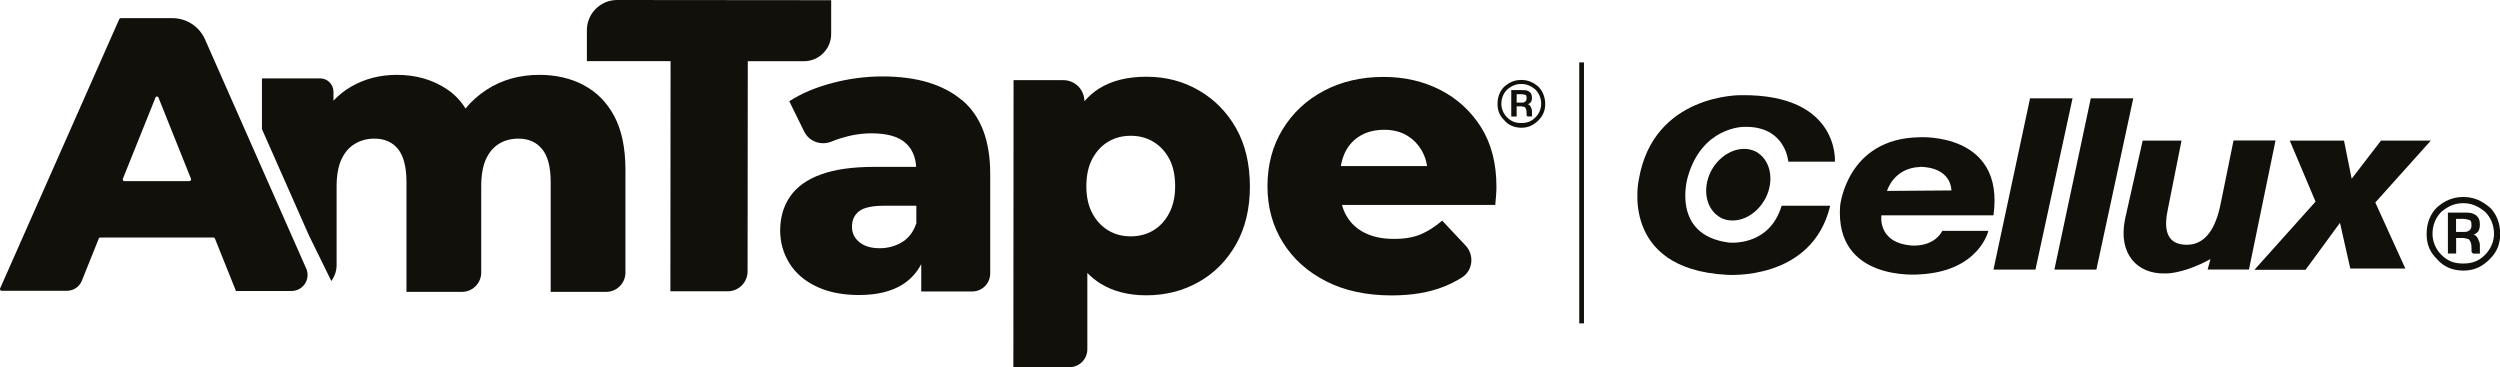
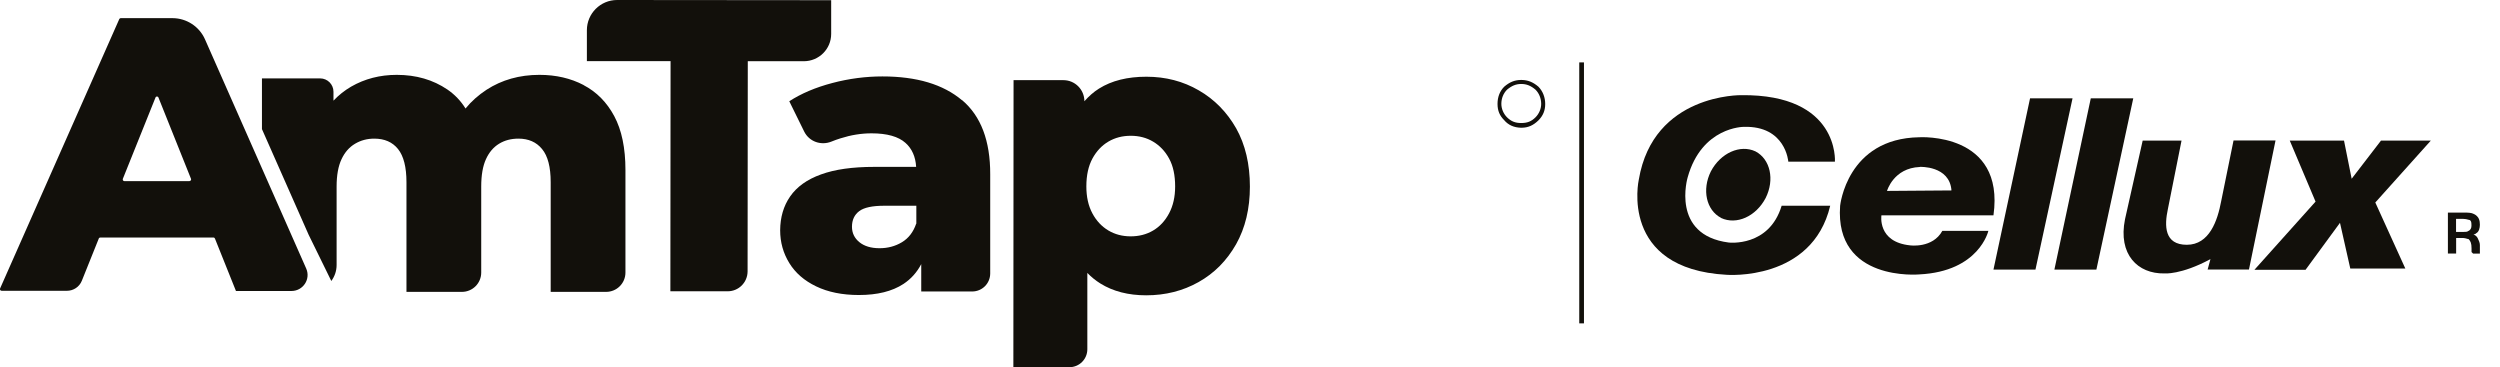
<svg xmlns="http://www.w3.org/2000/svg" viewBox="0 0 254.82 37.43" id="Capa_2">
  <defs>
    <style>.cls-1{fill:#12100b;}</style>
  </defs>
  <g id="Layer_1">
    <polygon points="203.19 27.48 206.92 10.02 211.25 10.02 207.47 27.48 203.19 27.48 203.19 27.48" class="cls-1" />
    <polygon points="209.4 27.48 213.11 10.02 217.44 10.02 213.68 27.48 209.4 27.48 209.4 27.48" class="cls-1" />
    <path d="M225.31,26.4h0l-.29,1.07h4.21s.04-.18.04-.18l2.67-12.97h-4.28l-1.26,6.19h0c-.37,1.98-1.2,4.44-3.5,4.44s-2.3-1.93-1.93-3.65h0l1.39-6.97h-3.96l-1.8,8.01h0c-.73,3.6,1.3,5.58,4.01,5.53,0,0,1.69.16,4.7-1.46Z" class="cls-1" />
    <path d="M175.43,22.22c1.57.73,3.55-.15,4.54-2.04.94-1.88.47-3.96-1.04-4.75-1.56-.73-3.55.16-4.54,2.03-.94,1.88-.47,3.97,1.04,4.75h0Z" class="cls-1" />
-     <path d="M253.77,21.14c-.83-.71-1.64-1.04-2.61-1.06h-.16s0,0,0,0c-.97.02-1.78.34-2.61,1.06-.69.69-1.05,1.62-1.05,2.7s.33,1.85,1.05,2.56c.66.77,1.54,1.16,2.62,1.18h.16s0,0,0,0c1.02-.02,1.83-.38,2.62-1.18.72-.72,1.05-1.53,1.05-2.57s-.36-2-1.06-2.7ZM248.83,21.6c.75-.63,1.43-.89,2.24-.89s1.49.27,2.24.89c.58.58.9,1.37.9,2.24,0,.76-.34,1.56-.9,2.12-.64.64-1.29.9-2.24.9s-1.6-.26-2.24-.9c-.56-.56-.89-1.35-.89-2.12,0-.87.32-1.67.89-2.24Z" class="cls-1" />
    <path d="M250.35,24.26h.73c.12,0,.25.04.36.07.07.02.13.04.18.04.2.21.3.42.3.95v.37l.16.16h.69v-.88c0-.24-.12-.48-.23-.71-.09-.17-.23-.29-.42-.35.11-.03.21-.06.28-.14.28-.14.37-.54.37-.86,0-.4-.07-.84-.62-1.1-.23-.13-.55-.14-.99-.14h-1.65s0,4.17,0,4.17h.84v-1.6ZM251.91,23.03c0,.23-.11.42-.3.51h-.02c-.09.1-.31.1-.52.1h-.73v-1.33h.73c.21,0,.37.04.5.08.07.02.12.03.17.04.16.09.17.26.17.6Z" class="cls-1" />
    <path d="M203.19,21.95c1.19-8.51-7.56-7.96-7.56-7.96-7.39.12-8.07,6.99-8.07,6.99-.57,7.78,8.07,6.99,8.07,6.99,6.11-.3,7.04-4.44,7.04-4.44h-4.69c-.99,1.8-3.28,1.48-3.28,1.48-3.36-.34-2.93-3.06-2.93-3.06h11.43ZM195.69,17.01s3.03-.14,3.22,2.4l-6.57.05s.66-2.34,3.35-2.44Z" class="cls-1" />
    <path d="M181.59,20.97h4.96c-1.84,7.73-10.55,7.04-10.55,7.04-11.01-.6-8.96-9.7-8.96-9.7,1.48-8.78,10.45-8.61,10.45-8.61,10.03-.11,9.54,6.78,9.54,6.78h-4.75s-.26-3.68-4.54-3.55c0,0-4.28-.02-5.72,5.15,0,0-1.75,5.87,4.18,6.64,0,0,4.12.5,5.4-3.75Z" class="cls-1" />
    <polygon points="233.39 14.33 238.92 14.33 239.7 18.22 242.69 14.33 247.77 14.33 242.11 20.64 245.17 27.37 239.56 27.37 238.51 22.71 235 27.5 229.79 27.5 236.02 20.55 233.39 14.33" class="cls-1" />
    <rect height="26.6" width=".48" y="6.36" x="160.97" class="cls-1" />
    <path d="M84.72,3.46V.02S62.9,0,62.9,0c-1.7,0-3.08,1.38-3.08,3.08v3.15s8.53,0,8.53,0l-.02,23.46h5.84c1.12,0,2.02-.9,2.03-2.02l.02-21.43h5.71c1.54,0,2.79-1.24,2.79-2.78Z" class="cls-1" />
    <path d="M98.06,10.22c-1.92-1.62-4.62-2.43-8.12-2.43-1.69,0-3.4.22-5.1.67-1.71.45-3.17,1.07-4.39,1.86l1.52,3.09c.51,1.03,1.72,1.45,2.78,1.02.29-.12.6-.23.92-.33,1.07-.34,2.12-.51,3.16-.51,1.59,0,2.75.33,3.47.98.66.59,1.02,1.41,1.08,2.44h-4.28c-2.2,0-4,.25-5.42.77-1.42.51-2.46,1.26-3.14,2.24-.68.98-1.01,2.13-1.02,3.45,0,1.22.31,2.33.93,3.34.62,1.01,1.53,1.8,2.74,2.38,1.2.58,2.65.88,4.35.88,1.88,0,3.39-.37,4.55-1.13.77-.51,1.37-1.18,1.81-2.02v2.79s5.19,0,5.19,0c1.02,0,1.84-.82,1.84-1.84v-10.11c.01-3.41-.95-5.93-2.86-7.55ZM93.38,22.81c-.29.85-.78,1.48-1.45,1.88-.68.41-1.44.61-2.28.61-.87,0-1.56-.21-2.06-.62-.5-.41-.75-.93-.75-1.57,0-.69.25-1.22.74-1.59.49-.37,1.34-.55,2.56-.55h3.26s0,1.83,0,1.83Z" class="cls-1" />
    <path d="M122.19,9.21c-1.6-.93-3.38-1.39-5.34-1.39-1.93,0-3.54.4-4.83,1.21-.56.35-1.05.79-1.49,1.29,0-1.19-.96-2.15-2.14-2.15h-5.08s-.02,29.26-.02,29.26h5.7c1.02,0,1.84-.82,1.84-1.83v-7.78c.4.41.84.77,1.32,1.07,1.3.81,2.86,1.21,4.68,1.21,1.96,0,3.74-.45,5.34-1.35,1.6-.9,2.87-2.18,3.82-3.85.94-1.67,1.41-3.63,1.41-5.88,0-2.3-.47-4.28-1.4-5.94-.94-1.65-2.21-2.95-3.81-3.87ZM119.16,21.75c-.41.77-.95,1.35-1.63,1.75-.68.4-1.44.59-2.28.59-.85,0-1.61-.2-2.28-.6-.67-.4-1.22-.98-1.63-1.75-.41-.77-.61-1.68-.61-2.74,0-1.14.21-2.08.62-2.84.41-.75.95-1.33,1.63-1.73.68-.4,1.44-.59,2.28-.59.85,0,1.61.2,2.28.6.67.4,1.22.97,1.63,1.73.41.75.61,1.7.61,2.84,0,1.06-.21,1.97-.62,2.74Z" class="cls-1" />
-     <path d="M146.81,9.17c-1.73-.89-3.66-1.33-5.78-1.33-2.28,0-4.31.47-6.1,1.42-1.79.95-3.19,2.27-4.21,3.95-1.02,1.68-1.53,3.61-1.53,5.78,0,2.12.52,4.02,1.56,5.7,1.04,1.68,2.51,3.01,4.4,3.97,1.89.97,4.12,1.45,6.69,1.45,2.04,0,3.81-.29,5.32-.89.67-.27,1.3-.58,1.87-.95,1.11-.71,1.26-2.29.35-3.25l-2.38-2.53c-.74.63-1.48,1.1-2.22,1.41-.74.3-1.65.46-2.74.45-1.14,0-2.12-.21-2.94-.62-.82-.41-1.45-1-1.88-1.77-.19-.33-.33-.69-.43-1.07h15.62c.03-.28.05-.6.08-.94.03-.34.04-.65.04-.91,0-2.38-.52-4.4-1.56-6.06-1.04-1.65-2.43-2.93-4.17-3.82ZM136.67,16.92c.09-.51.23-.98.44-1.41.36-.73.88-1.29,1.57-1.69.69-.4,1.5-.59,2.42-.59.9,0,1.68.2,2.34.6.66.4,1.18.96,1.57,1.69.23.43.37.9.45,1.41h-8.79Z" class="cls-1" />
    <path d="M156.8,8.83c-.54-.46-1.06-.67-1.69-.68h-.1s0,0,0,0c-.63.01-1.15.22-1.69.69-.45.45-.68,1.05-.68,1.75s.22,1.2.68,1.66c.42.5,1,.75,1.7.77h.1s0,0,0,0c.66-.01,1.18-.25,1.7-.76.46-.47.68-.99.68-1.66s-.24-1.3-.68-1.75ZM156.51,11.96c-.41.41-.83.58-1.45.58s-1.03-.17-1.45-.58c-.36-.36-.58-.87-.58-1.37,0-.57.21-1.08.58-1.45.49-.41.92-.58,1.45-.58s.97.17,1.45.58c.37.37.58.89.58,1.45,0,.5-.22,1.01-.58,1.37Z" class="cls-1" />
-     <path d="M156.15,9.98c0-.26-.05-.54-.4-.71-.15-.08-.36-.09-.64-.09h-1.07s0,2.7,0,2.7h.55v-1.04h.47c.08,0,.16.02.23.04.04.01.08.02.12.03.13.14.19.27.19.62v.24l.1.1h.45v-.57c0-.16-.08-.31-.15-.46-.06-.11-.15-.19-.27-.22.07-.02.13-.04.18-.09.18-.09.24-.35.24-.56ZM155.41,10.39h-.01c-.06.07-.2.07-.34.07h-.47v-.86h.47c.13,0,.24.03.32.05.04.01.08.02.11.02.11.06.11.17.11.39,0,.15-.07.27-.19.33Z" class="cls-1" />
    <path d="M59.49,8.67c-1.32-.69-2.82-1.04-4.51-1.04-2.03,0-3.83.51-5.39,1.52-.82.54-1.54,1.17-2.14,1.91-.49-.79-1.11-1.43-1.84-1.93-1.47-1-3.19-1.5-5.17-1.5-1.71,0-3.26.4-4.65,1.2-.67.39-1.27.87-1.8,1.43v-.91c0-.75-.61-1.36-1.36-1.36h-5.93v5.17l4.76,10.77,2.31,4.71c.34-.46.54-1.02.54-1.63v-8c0-1.15.17-2.08.5-2.78.33-.71.79-1.23,1.38-1.58.59-.35,1.24-.52,1.96-.52,1.04,0,1.85.35,2.42,1.06.57.71.86,1.84.86,3.38v11.18h5.65c1.09,0,1.97-.88,1.97-1.97v-8.77c0-1.15.16-2.08.48-2.78.32-.71.77-1.23,1.34-1.58.57-.35,1.23-.52,1.98-.52,1.01,0,1.82.35,2.4,1.06.59.71.88,1.84.88,3.38v11.18h5.65c1.09,0,1.97-.88,1.97-1.97v-10.45c0-2.24-.38-4.07-1.14-5.49-.76-1.42-1.8-2.47-3.12-3.16Z" class="cls-1" />
    <path d="M20.89,4c-.58-1.3-1.87-2.14-3.29-2.15h-5.29c-.06,0-.12.03-.15.09L.01,29.4c-.05.11.03.24.16.24h6.65c.67,0,1.27-.4,1.52-1.02l1.73-4.31c.02-.06.08-.1.15-.1h11.54c.07,0,.13.05.15.11l2.14,5.34h5.66c1.18,0,1.98-1.21,1.5-2.29L20.89,4ZM19.33,18.46h-6.66c-.11,0-.19-.12-.15-.23l3.33-8.29c.05-.14.25-.14.3,0l3.32,8.29c.04.11-.04.22-.15.22Z" class="cls-1" />
  </g>
</svg>